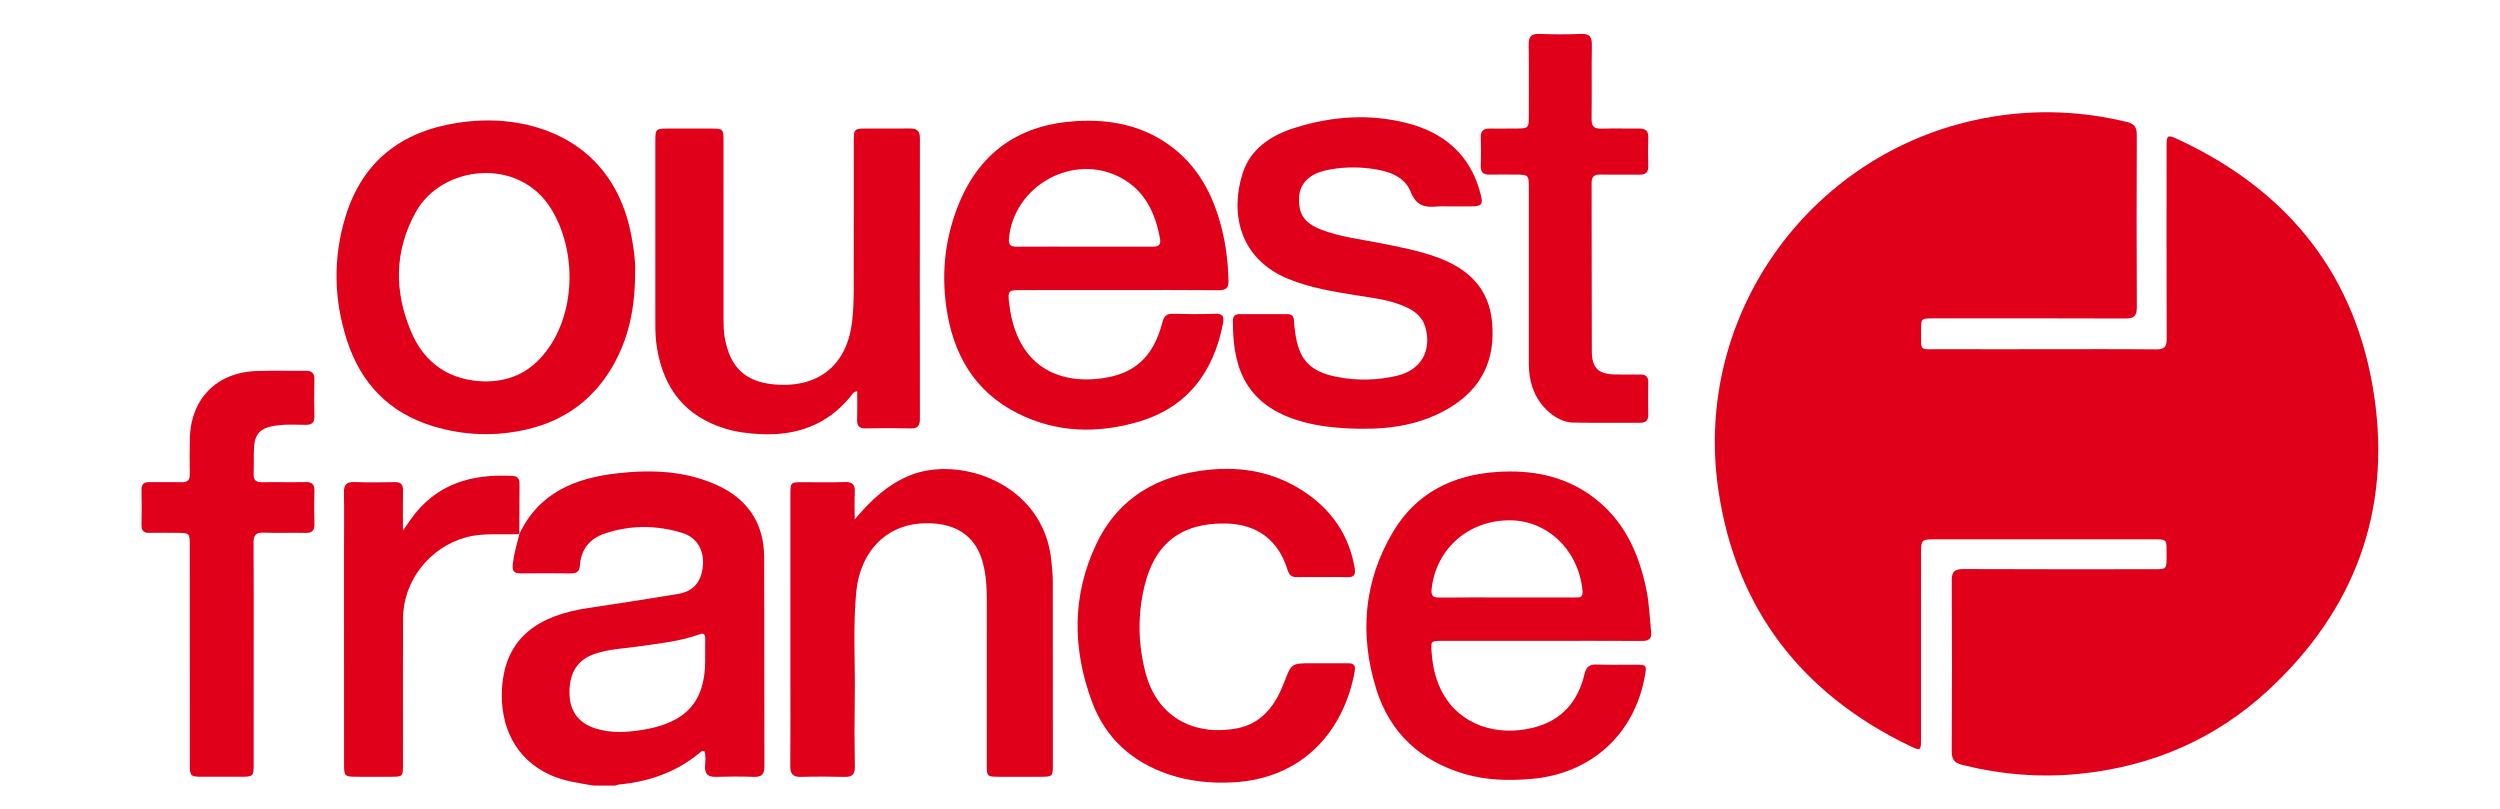
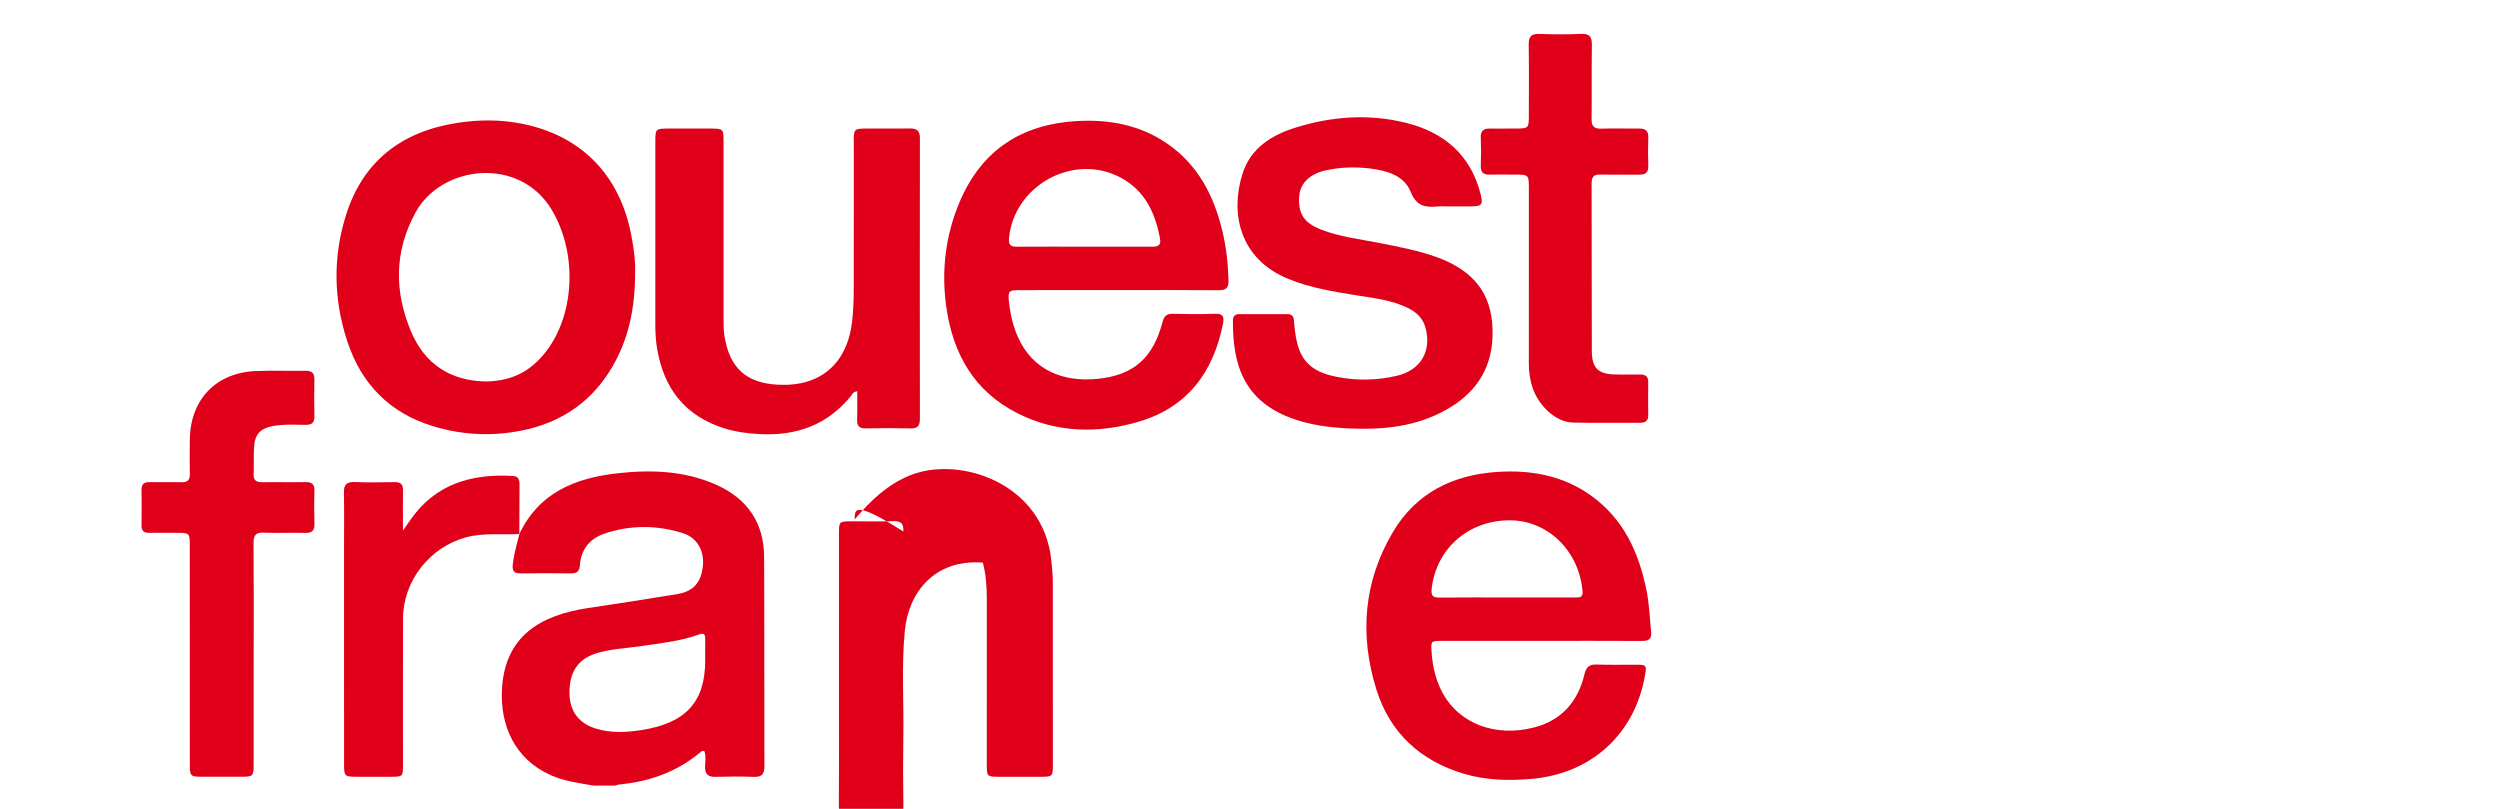
<svg xmlns="http://www.w3.org/2000/svg" version="1.1" id="Calque_1" x="0px" y="0px" width="170px" height="55px" viewBox="0 0 170 55" enable-background="new 0 0 170 55" xml:space="preserve">
  <path fill-rule="evenodd" clip-rule="evenodd" fill="#E1001A" d="M40.377,53.423c-1.004-0.173-2.014-0.298-2.962-0.728  c-2.414-1.094-3.417-3.364-3.281-5.841c0.197-3.573,2.576-5.013,5.833-5.504c2.04-0.308,4.081-0.617,6.116-0.957  c1.083-0.181,1.611-0.813,1.714-1.932c0.095-1.028-0.402-1.911-1.379-2.214c-1.768-0.549-3.562-0.555-5.321,0.042  c-0.995,0.338-1.588,1.068-1.662,2.146c-0.028,0.404-0.202,0.562-0.605,0.557c-1.143-0.015-2.286-0.014-3.43-0.001  c-0.457,0.005-0.583-0.174-0.531-0.626c0.08-0.703,0.276-1.373,0.45-2.053l-0.006,0.007c1.331-2.815,3.792-3.812,6.667-4.134  c2.304-0.259,4.577-0.178,6.731,0.783c2.109,0.941,3.24,2.584,3.251,4.909c0.021,4.736,0,9.474,0.018,14.209  c0.002,0.544-0.163,0.762-0.718,0.741c-0.862-0.03-1.726-0.028-2.588-0.001c-0.554,0.018-0.758-0.209-0.729-0.75  c0.018-0.331,0.065-0.675-0.047-0.996c-0.164-0.068-0.243,0.053-0.328,0.122c-1.59,1.304-3.434,1.955-5.461,2.142  c-0.098,0.009-0.192,0.051-0.289,0.077C41.34,53.423,40.858,53.423,40.377,53.423z M47.953,44.904c0-0.482-0.006-0.963,0.002-1.444  c0.005-0.313-0.068-0.443-0.421-0.315c-1.291,0.464-2.652,0.601-3.999,0.799c-1.028,0.152-2.081,0.177-3.077,0.514  c-1.179,0.397-1.742,1.271-1.735,2.654c0.006,1.227,0.608,2.058,1.772,2.424c1.019,0.322,2.053,0.272,3.094,0.113  C46.625,49.184,47.954,47.743,47.953,44.904z" />
-   <path fill-rule="evenodd" clip-rule="evenodd" fill="#E1001A" d="M139.029,23.747c2.53,0,5.06-0.015,7.589,0.011  c0.558,0.006,0.721-0.17,0.719-0.721c-0.02-4.316-0.011-8.633-0.01-12.95c0-0.93,0.021-0.962,0.834-0.583  c7.487,3.49,12.089,9.265,13.29,17.458c1.15,7.85-1.371,14.555-7.173,19.938c-3.624,3.364-7.98,5.241-12.925,5.725  c-2.666,0.262-5.284,0.042-7.88-0.601c-0.528-0.131-0.76-0.336-0.755-0.926c0.025-3.874,0.025-7.75,0.001-11.624  c-0.005-0.628,0.219-0.779,0.805-0.777c4.316,0.02,8.633,0.011,12.949,0.01c0.851,0,0.854-0.002,0.852-0.872  c-0.004-1.25,0.125-1.16-1.176-1.16c-4.818-0.001-9.637-0.001-14.456-0.001c-1.062,0-1.062,0.001-1.062,1.033  c-0.001,4.175,0,8.353-0.001,12.527c-0.001,0.818-0.024,0.843-0.745,0.497c-7.357-3.539-11.838-9.304-13.034-17.393  c-1.789-12.103,6.492-23.342,18.523-25.382c3.113-0.528,6.189-0.402,9.254,0.338c0.513,0.124,0.676,0.363,0.674,0.869  c-0.014,3.916-0.017,7.831,0.002,11.746c0.004,0.585-0.206,0.751-0.774,0.749c-4.356-0.019-8.713-0.01-13.069-0.009  c-0.827,0-0.834,0.002-0.828,0.829c0.013,1.466-0.178,1.26,1.289,1.267C134.291,23.754,136.66,23.747,139.029,23.747z" />
  <path fill-rule="evenodd" clip-rule="evenodd" fill="#E1001A" d="M76.013,19.725c-2.228,0.001-4.455,0-6.683,0.002  c-0.732,0-0.8,0.064-0.72,0.796c0.09,0.819,0.264,1.621,0.602,2.381c1.009,2.277,3.078,3.084,5.391,2.861  c2.495-0.24,3.818-1.443,4.45-3.876c0.103-0.397,0.28-0.563,0.701-0.55c0.963,0.025,1.928,0.032,2.89-0.003  c0.539-0.02,0.604,0.225,0.52,0.658c-0.646,3.326-2.428,5.713-5.754,6.687c-2.779,0.813-5.562,0.754-8.205-0.572  c-2.969-1.49-4.409-4.06-4.857-7.235c-0.349-2.469-0.055-4.892,0.929-7.194c1.493-3.493,4.224-5.242,7.965-5.449  c2.19-0.121,4.279,0.261,6.132,1.537c2.086,1.439,3.161,3.521,3.739,5.911c0.27,1.114,0.396,2.248,0.426,3.396  c0.013,0.501-0.172,0.664-0.664,0.659C80.588,19.714,78.301,19.725,76.013,19.725z M73.736,16.773c1.524,0,3.048-0.004,4.571,0.002  c0.365,0.002,0.662-0.04,0.578-0.517c-0.313-1.772-1.031-3.304-2.697-4.188c-3.201-1.697-7.261,0.549-7.579,4.163  c-0.041,0.456,0.165,0.546,0.556,0.543C70.688,16.767,72.212,16.772,73.736,16.773z" />
  <path fill-rule="evenodd" clip-rule="evenodd" fill="#E1001A" d="M104.73,43.579c-2.208,0-4.416,0-6.625,0  c-0.828,0.001-0.81,0-0.752,0.814c0.07,0.996,0.3,1.946,0.792,2.814c1.15,2.025,3.563,2.919,6.137,2.27  c1.904-0.479,3.016-1.764,3.461-3.626c0.125-0.524,0.345-0.682,0.853-0.662c0.881,0.033,1.767,0.006,2.648,0.011  c0.709,0.003,0.736,0.038,0.619,0.712c-0.699,4.02-3.663,6.706-7.733,7.055c-1.555,0.134-3.09,0.094-4.589-0.353  c-2.964-0.881-5.022-2.778-5.946-5.724c-1.163-3.715-0.875-7.356,1.139-10.737c1.573-2.64,4.062-3.86,7.063-4.061  c2.275-0.152,4.449,0.229,6.357,1.582c2.235,1.585,3.286,3.875,3.81,6.476c0.187,0.928,0.214,1.871,0.313,2.808  c0.052,0.481-0.157,0.631-0.621,0.627C109.348,43.571,107.039,43.578,104.73,43.579z M102.437,40.628  c1.563,0,3.126-0.002,4.688,0.001c0.307,0.001,0.527,0.003,0.486-0.447c-0.245-2.711-2.328-4.771-4.894-4.8  c-2.835-0.032-5.06,1.917-5.364,4.653c-0.06,0.528,0.124,0.605,0.574,0.6C99.43,40.617,100.933,40.628,102.437,40.628z" />
  <path fill-rule="evenodd" clip-rule="evenodd" fill="#E1001A" d="M43.187,18.499c0.006,2.484-0.447,4.577-1.58,6.496  c-1.305,2.21-3.237,3.598-5.711,4.188c-2.167,0.516-4.345,0.445-6.481-0.211c-2.947-0.905-4.862-2.89-5.809-5.791  c-0.915-2.802-0.972-5.649-0.106-8.47c1.152-3.75,3.804-5.775,7.619-6.359c1.456-0.223,2.923-0.229,4.372,0.061  c4.055,0.811,6.667,3.497,7.442,7.611C43.105,16.932,43.223,17.846,43.187,18.499z M32.954,25.938  c1.548,0.001,2.743-0.488,3.733-1.519c2.378-2.478,2.706-7.011,0.834-10.147c-2.188-3.665-7.488-3.056-9.259,0.167  c-1.453,2.646-1.463,5.368-0.311,8.105C28.898,24.794,30.664,25.879,32.954,25.938z" />
  <path fill-rule="evenodd" clip-rule="evenodd" fill="#E1001A" d="M58.29,26.605c-0.289,0.034-0.347,0.227-0.455,0.359  c-1.592,1.941-3.685,2.678-6.134,2.556c-0.823-0.041-1.635-0.14-2.428-0.388c-2.681-0.834-4.129-2.702-4.589-5.414  c-0.095-0.557-0.123-1.116-0.122-1.679c0.002-4.134,0-8.269,0.001-12.403c0-0.882,0.01-0.891,0.92-0.895  c0.923-0.002,1.847-0.002,2.77,0c0.945,0.002,0.947,0.004,0.947,0.927c0.001,4.035,0,8.068,0.001,12.102  c0,0.381,0.009,0.759,0.073,1.139c0.358,2.123,1.465,3.129,3.603,3.25c2.894,0.164,4.735-1.419,5.067-4.3  c0.146-1.263,0.105-2.524,0.11-3.787c0.011-2.83,0.002-5.66,0.004-8.49c0-0.81,0.029-0.838,0.854-0.841  c0.983-0.005,1.966,0.01,2.95-0.005c0.468-0.007,0.693,0.147,0.692,0.658c-0.01,6.363-0.008,12.725-0.001,19.087  c0,0.443-0.127,0.664-0.618,0.651c-1.023-0.026-2.047-0.023-3.071-0.002c-0.457,0.01-0.596-0.185-0.581-0.611  C58.305,27.886,58.29,27.251,58.29,26.605z" />
  <path fill-rule="evenodd" clip-rule="evenodd" fill="#E1001A" d="M98.482,14.037c-0.241,0-0.483-0.018-0.723,0.003  c-0.836,0.077-1.437-0.007-1.833-0.996c-0.443-1.106-1.605-1.441-2.741-1.583c-1.021-0.127-2.047-0.099-3.053,0.129  c-1.101,0.25-1.726,0.896-1.787,1.769c-0.081,1.152,0.32,1.797,1.488,2.252c1.279,0.498,2.645,0.652,3.982,0.915  c1.318,0.261,2.64,0.507,3.909,0.969c2.086,0.759,3.521,2.078,3.738,4.405c0.229,2.478-0.647,4.445-2.801,5.776  c-1.931,1.192-4.067,1.521-6.292,1.477c-1.431-0.028-2.843-0.155-4.215-0.6c-3.665-1.187-4.332-3.869-4.315-6.76  c0.001-0.307,0.159-0.434,0.449-0.434c1.085,0,2.169,0.001,3.253,0c0.297,0,0.434,0.146,0.449,0.441  c0.012,0.26,0.047,0.519,0.08,0.778c0.238,1.868,0.996,2.69,2.848,3.052c1.357,0.266,2.716,0.239,4.063-0.075  c1.624-0.376,2.392-1.675,1.95-3.286c-0.179-0.647-0.629-1.054-1.215-1.338c-1.084-0.528-2.268-0.655-3.435-0.843  c-1.586-0.255-3.168-0.505-4.67-1.12c-3.323-1.357-3.974-4.46-3.119-7.157c0.554-1.747,1.988-2.634,3.637-3.144  c2.457-0.761,4.972-0.94,7.485-0.313c2.563,0.64,4.363,2.152,5.055,4.792c0.204,0.78,0.114,0.882-0.683,0.889  C99.485,14.041,98.984,14.037,98.482,14.037z" />
-   <path fill-rule="evenodd" clip-rule="evenodd" fill="#E1001A" d="M58.12,35.322c1.128-1.349,2.259-2.378,3.73-2.985  c3.384-1.396,9.154,0.513,9.648,5.847c0.04,0.439,0.093,0.88,0.093,1.318c0.008,4.155,0.005,8.312,0.004,12.467  c0,0.833-0.017,0.85-0.833,0.853c-0.964,0.002-1.927,0.004-2.891-0.001c-0.737-0.004-0.769-0.035-0.77-0.794  c-0.001-3.755-0.005-7.509,0.002-11.263c0.001-0.847-0.052-1.686-0.271-2.505c-0.445-1.657-1.598-2.529-3.302-2.66  c-3.295-0.254-5.051,2.044-5.302,4.613c-0.236,2.402-0.065,4.813-0.104,7.22c-0.025,1.566-0.022,3.133,0.005,4.697  c0.009,0.53-0.18,0.713-0.698,0.699c-0.983-0.025-1.968-0.026-2.951,0.001c-0.546,0.016-0.747-0.19-0.741-0.737  c0.02-2.068,0.007-4.136,0.007-6.203c0-4.076-0.001-8.15,0.001-12.227c0-0.87,0.004-0.872,0.867-0.873  c0.944-0.001,1.888,0.024,2.83-0.01c0.54-0.02,0.712,0.188,0.682,0.703C58.093,34.036,58.12,34.595,58.12,35.322z" />
-   <path fill-rule="evenodd" clip-rule="evenodd" fill="#E1001A" d="M89.855,39.242c-0.54,0-1.084-0.015-1.625,0.004  c-0.379,0.015-0.563-0.124-0.68-0.505c-0.623-2.024-2.082-3.104-4.191-3.143c-3.011-0.057-4.839,1.338-5.54,4.275  c-0.463,1.944-0.435,3.9,0.067,5.837c0.849,3.279,3.563,4.321,6.211,3.821c1.723-0.324,2.632-1.578,3.219-3.114  c0.502-1.314,0.492-1.318,1.941-1.317c0.803,0,1.605,0.005,2.408,0c0.395-0.003,0.527,0.147,0.455,0.557  c-0.733,4.054-3.533,7.289-8.266,7.542c-1.493,0.078-2.969-0.062-4.394-0.544c-2.484-0.841-4.284-2.464-5.199-4.919  c-1.344-3.607-1.377-7.253,0.299-10.764c1.507-3.156,4.201-4.672,7.617-5.026c2.314-0.24,4.486,0.17,6.443,1.447  c1.901,1.242,3.117,2.968,3.501,5.247c0.08,0.475-0.071,0.62-0.521,0.605C91.021,39.228,90.438,39.242,89.855,39.242z" />
+   <path fill-rule="evenodd" clip-rule="evenodd" fill="#E1001A" d="M58.12,35.322c1.128-1.349,2.259-2.378,3.73-2.985  c3.384-1.396,9.154,0.513,9.648,5.847c0.04,0.439,0.093,0.88,0.093,1.318c0.008,4.155,0.005,8.312,0.004,12.467  c0,0.833-0.017,0.85-0.833,0.853c-0.964,0.002-1.927,0.004-2.891-0.001c-0.737-0.004-0.769-0.035-0.77-0.794  c-0.001-3.755-0.005-7.509,0.002-11.263c0.001-0.847-0.052-1.686-0.271-2.505c-3.295-0.254-5.051,2.044-5.302,4.613c-0.236,2.402-0.065,4.813-0.104,7.22c-0.025,1.566-0.022,3.133,0.005,4.697  c0.009,0.53-0.18,0.713-0.698,0.699c-0.983-0.025-1.968-0.026-2.951,0.001c-0.546,0.016-0.747-0.19-0.741-0.737  c0.02-2.068,0.007-4.136,0.007-6.203c0-4.076-0.001-8.15,0.001-12.227c0-0.87,0.004-0.872,0.867-0.873  c0.944-0.001,1.888,0.024,2.83-0.01c0.54-0.02,0.712,0.188,0.682,0.703C58.093,34.036,58.12,34.595,58.12,35.322z" />
  <path fill-rule="evenodd" clip-rule="evenodd" fill="#E1001A" d="M17.251,44.507c0,2.508,0.002,5.017-0.002,7.524  c-0.001,0.733-0.057,0.785-0.792,0.789c-0.923,0.005-1.846,0.006-2.77,0c-0.722-0.005-0.779-0.062-0.779-0.801  c-0.002-4.958-0.001-9.914-0.002-14.87c0-0.916-0.001-0.916-0.929-0.916c-0.602-0.001-1.204-0.013-1.806,0.001  c-0.374,0.01-0.555-0.124-0.548-0.52c0.014-0.803,0.014-1.605,0-2.408c-0.006-0.397,0.18-0.526,0.551-0.521  c0.722,0.014,1.445-0.013,2.167,0.007c0.416,0.013,0.577-0.149,0.568-0.563c-0.016-0.782-0.012-1.566,0-2.348  c0.037-2.721,1.781-4.54,4.496-4.65c1.122-0.045,2.248-0.002,3.371-0.017c0.433-0.006,0.615,0.159,0.604,0.604  c-0.021,0.823-0.02,1.646,0,2.468c0.011,0.437-0.15,0.608-0.595,0.604c-0.741-0.008-1.483-0.053-2.222,0.081  c-0.838,0.151-1.232,0.545-1.285,1.404c-0.038,0.62-0.007,1.244-0.03,1.865c-0.016,0.425,0.177,0.558,0.58,0.551  c0.983-0.016,1.967,0.01,2.95-0.009c0.437-0.009,0.615,0.15,0.603,0.595c-0.022,0.741-0.024,1.485,0.001,2.228  c0.016,0.464-0.151,0.646-0.625,0.633c-0.942-0.025-1.887,0.02-2.83-0.017c-0.538-0.02-0.689,0.182-0.685,0.698  C17.263,39.448,17.251,41.978,17.251,44.507z" />
  <path fill-rule="evenodd" clip-rule="evenodd" fill="#E1001A" d="M103.963,18.774c0-1.967,0-3.934,0-5.901  c-0.001-0.999-0.001-0.999-0.972-1c-0.562,0-1.124-0.013-1.686,0.002c-0.426,0.011-0.628-0.145-0.612-0.597  c0.023-0.641,0.024-1.285,0-1.926c-0.016-0.449,0.187-0.616,0.607-0.61c0.562,0.007,1.124-0.001,1.686-0.002  c0.974-0.001,0.975,0,0.975-0.945c0.001-1.585,0.017-3.172-0.009-4.757c-0.009-0.543,0.167-0.753,0.727-0.732  c0.942,0.036,1.888,0.041,2.829-0.001c0.599-0.025,0.748,0.215,0.739,0.773c-0.028,1.666,0.004,3.332-0.019,4.999  c-0.007,0.492,0.152,0.688,0.655,0.671c0.862-0.025,1.727,0,2.589-0.005c0.418-0.003,0.629,0.156,0.612,0.607  c-0.023,0.641-0.021,1.285,0,1.927c0.016,0.447-0.181,0.607-0.609,0.6c-0.883-0.013-1.767,0.012-2.649-0.007  c-0.442-0.01-0.598,0.153-0.596,0.597c0.013,3.793-0.002,7.588,0.014,11.381c0.005,1.206,0.443,1.607,1.653,1.617  c0.542,0.004,1.084,0.008,1.627,0.001c0.364-0.005,0.563,0.126,0.557,0.524c-0.012,0.743-0.012,1.486,0,2.228  c0.006,0.395-0.183,0.531-0.552,0.53c-1.526-0.008-3.053,0.021-4.577-0.014c-1.129-0.027-2.319-1.1-2.746-2.397  c-0.171-0.517-0.246-1.053-0.245-1.6C103.966,22.75,103.963,20.763,103.963,18.774z" />
  <path fill-rule="evenodd" clip-rule="evenodd" fill="#E1001A" d="M35.32,36.313c-1.218,0.067-2.444-0.102-3.653,0.232  c-2.452,0.676-4.25,2.956-4.261,5.505c-0.014,3.313-0.003,6.625-0.004,9.938c0,0.823-0.007,0.83-0.847,0.833  c-0.783,0.002-1.566,0.004-2.349-0.001c-0.762-0.004-0.81-0.05-0.81-0.831c-0.003-4.899-0.002-9.798-0.002-14.697  c0-1.264,0.018-2.529-0.007-3.794c-0.011-0.55,0.188-0.742,0.739-0.72c0.902,0.038,1.807,0.022,2.709,0.007  c0.41-0.007,0.579,0.144,0.57,0.563c-0.019,0.862-0.005,1.725-0.005,2.732c0.221-0.319,0.37-0.535,0.521-0.751  c1.706-2.431,4.152-3.126,6.962-2.965c0.379,0.022,0.445,0.271,0.444,0.584c-0.007,1.123-0.01,2.248-0.014,3.372L35.32,36.313z" />
</svg>